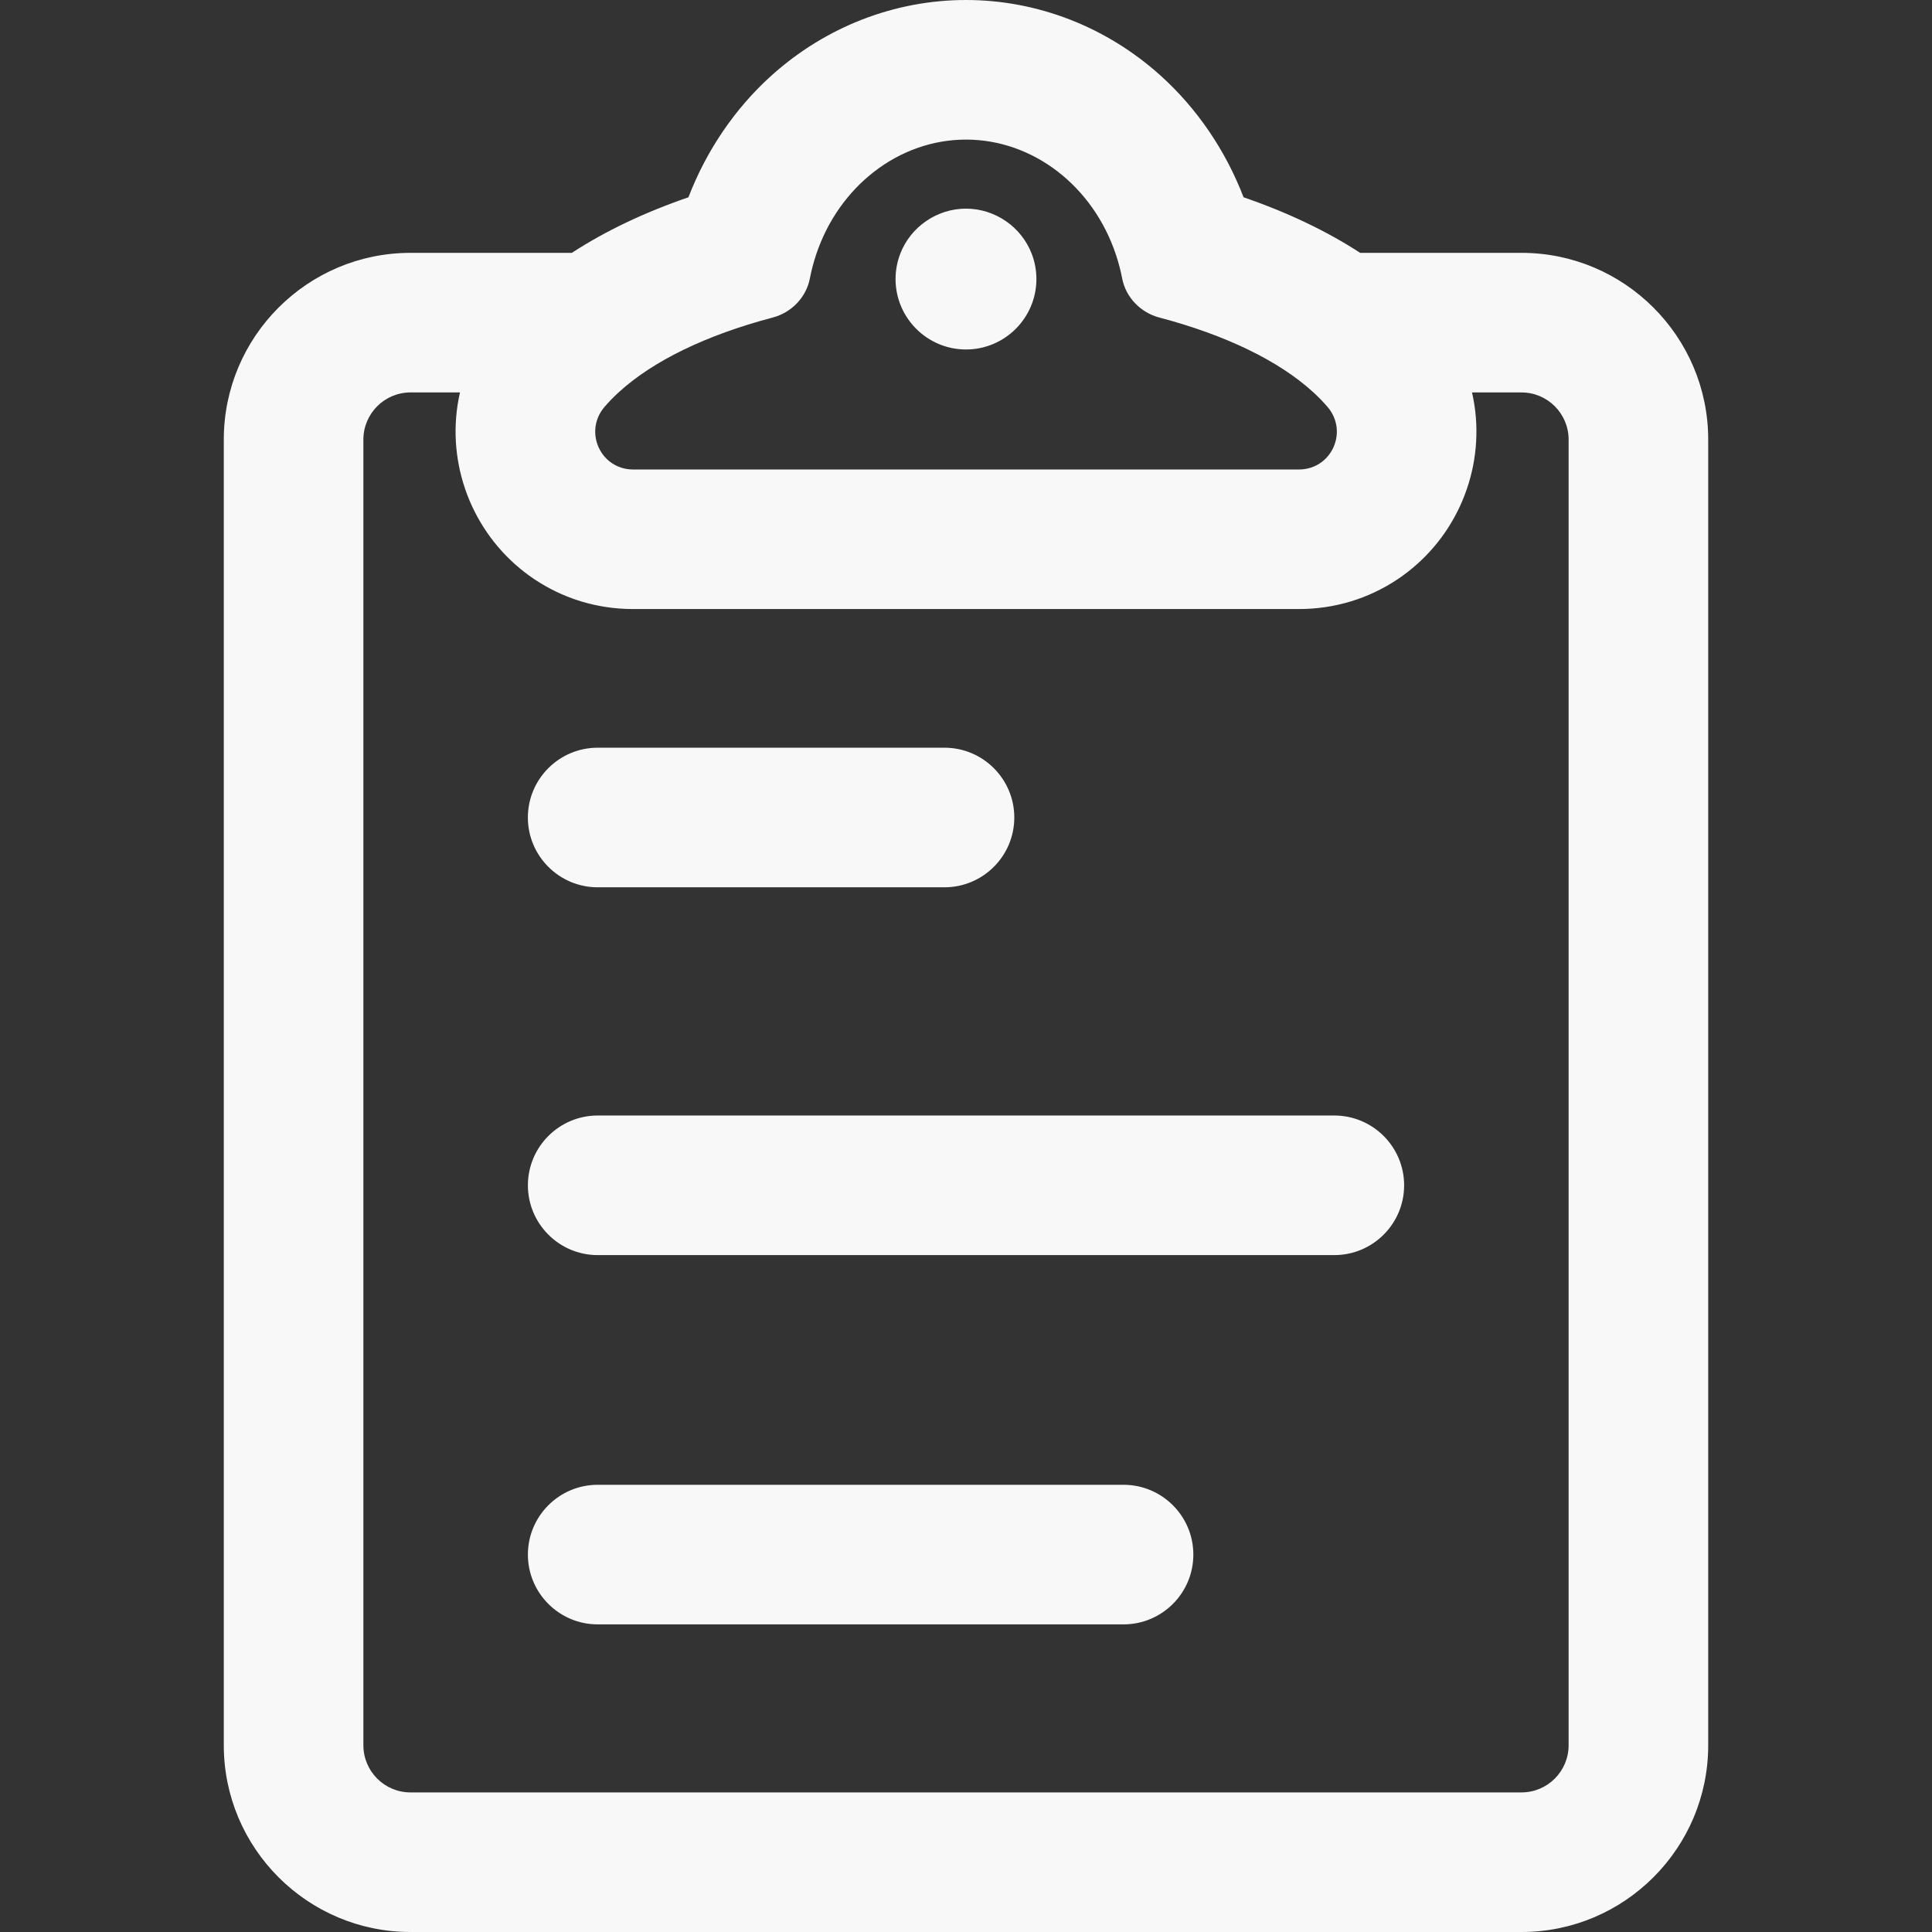
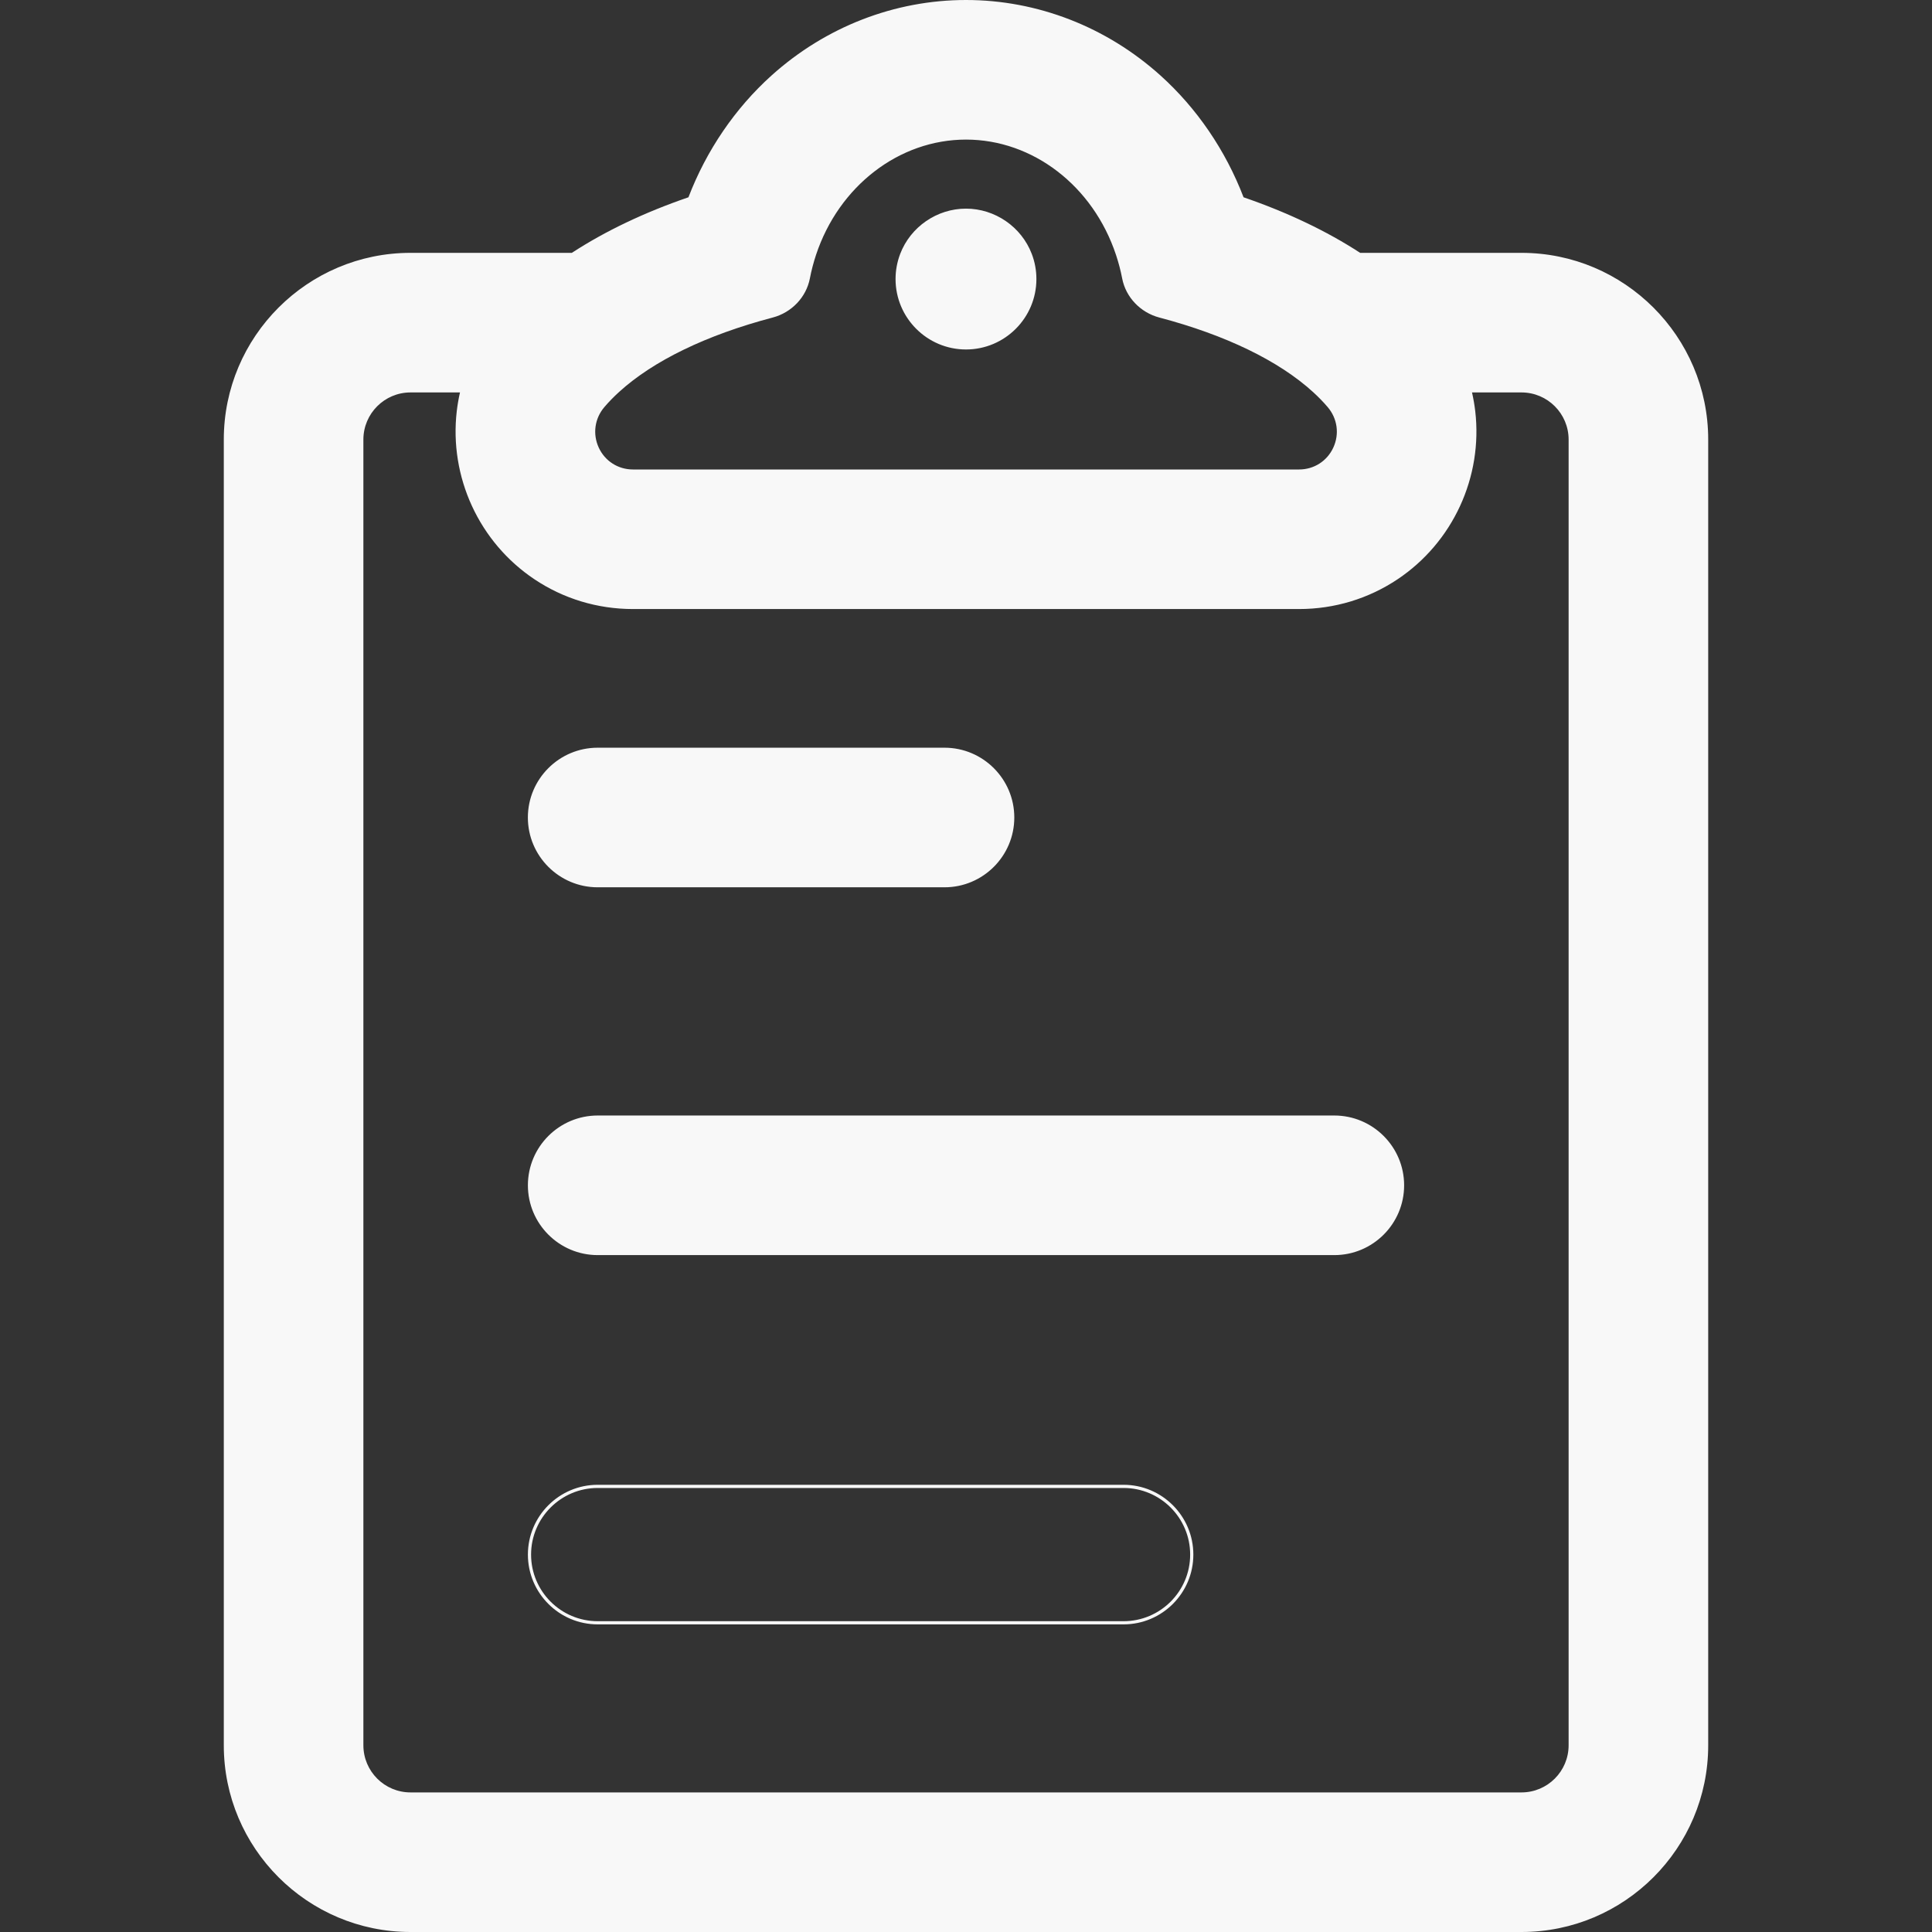
<svg xmlns="http://www.w3.org/2000/svg" id="Capa_1" version="1.1" viewBox="0 0 800 800">
  <rect x="0" y="0" width="800" height="800" fill="#333333" stroke="none" />
  <defs>
    <style>
      .st0 {
        fill: #f8f8f8;
      }
    </style>
  </defs>
  <g>
    <path class="st0" d="M630.02,105.36h-67.01c-15.7-10.26-32.79-17.74-48.59-23.15-7.38-19.37-19.16-36.81-34.34-50.47C457.82,11.7,429.37.66,400,.66s-57.82,11.04-80.09,31.09c-15.17,13.66-26.96,31.09-34.34,50.47-15.8,5.41-32.89,12.89-48.59,23.15h-67.01c-42.26,0-76.65,34.39-76.65,76.65v540.68c0,42.27,34.39,76.65,76.65,76.65h460.04c42.26,0,76.65-34.39,76.65-76.65V182.01c0-42.26-34.39-76.65-76.65-76.65ZM334.7,115.17c.65-3.36,1.51-6.64,2.57-9.81,9.32-28.13,33.88-48.22,62.73-48.22s53.42,20.1,62.73,48.22c1.05,3.18,1.92,6.45,2.57,9.81,1.47,7.66,7.35,13.68,14.89,15.67,27.38,7.22,49.7,18.01,63.94,31,2.25,2.05,4.3,4.15,6.13,6.3,9.03,10.61,1.58,26.92-12.35,26.92h-275.82c-13.93,0-21.38-16.31-12.35-26.92,1.83-2.15,3.88-4.25,6.13-6.3,14.24-12.98,36.56-23.78,63.94-31,7.54-1.99,13.42-8.01,14.89-15.67ZM650.19,722.69c0,11.14-9.03,20.17-20.17,20.17H169.98c-11.14,0-20.17-9.03-20.17-20.17V182.01c0-11.14,9.03-20.17,20.17-20.17h21.32c-.67,2.8-1.18,5.64-1.51,8.53-1.53,13.29.63,26.75,6.26,38.94,5.62,12.16,14.44,22.52,25.52,29.95,11.97,8.03,25.98,12.28,40.52,12.28h275.82c14.54,0,28.55-4.25,40.52-12.28,11.07-7.43,19.9-17.79,25.52-29.95,5.63-12.19,7.8-25.66,6.26-38.94-.33-2.88-.85-5.73-1.51-8.53h21.32c11.14,0,20.17,9.03,20.17,20.17v540.68h0Z" />
-     <path class="st0" d="M630.02,800H169.98c-42.63,0-77.31-34.68-77.31-77.31V182.01c0-42.63,34.68-77.31,77.31-77.31h66.81c13.83-9.02,30.07-16.76,48.28-23.01,7.46-19.45,19.35-36.88,34.4-50.43C341.87,11.1,370.46,0,400,0s58.14,11.1,80.53,31.26c15.05,13.55,26.95,30.98,34.4,50.43,18.21,6.26,34.45,14,48.28,23.01h66.81c42.63,0,77.31,34.68,77.31,77.31v540.68c0,42.63-34.68,77.31-77.31,77.31ZM169.98,106.02c-41.9,0-75.99,34.09-75.99,75.99v540.68c0,41.9,34.09,75.99,75.99,75.99h460.04c41.9,0,75.99-34.09,75.99-75.99V182.01c0-41.9-34.09-75.99-75.99-75.99h-67.2l-.16-.11c-13.85-9.05-30.14-16.81-48.44-23.07l-.29-.1-.11-.29c-7.38-19.37-19.19-36.73-34.17-50.21-22.15-19.94-50.43-30.92-79.64-30.92s-57.5,10.98-79.64,30.92c-14.98,13.48-26.79,30.84-34.16,50.21l-.11.29-.29.1c-18.29,6.26-34.59,14.02-48.44,23.07l-.16.11h-67.2ZM630.02,743.52H169.98c-11.49,0-20.83-9.34-20.83-20.83V182.01c0-11.49,9.34-20.83,20.83-20.83h22.16l-.19.81c-.67,2.81-1.18,5.65-1.5,8.45-1.52,13.17.62,26.51,6.21,38.59,5.57,12.06,14.31,22.32,25.28,29.68,11.86,7.96,25.74,12.16,40.15,12.16h275.82c14.41,0,28.29-4.21,40.15-12.16,10.97-7.36,19.72-17.63,25.29-29.68,5.58-12.08,7.73-25.42,6.21-38.59-.32-2.79-.83-5.63-1.5-8.45l-.19-.81h22.16c11.49,0,20.83,9.34,20.83,20.83v540.68c0,11.49-9.35,20.83-20.83,20.83ZM169.98,162.5c-10.76,0-19.51,8.75-19.51,19.51v540.68c0,10.76,8.75,19.51,19.51,19.51h460.04c10.76,0,19.51-8.75,19.51-19.51V182.01c0-10.76-8.75-19.51-19.51-19.51h-20.49c.59,2.6,1.04,5.22,1.34,7.79,1.55,13.41-.64,27-6.32,39.29-5.67,12.27-14.57,22.72-25.75,30.22-12.08,8.1-26.22,12.39-40.89,12.39h-275.82c-14.67,0-28.81-4.28-40.89-12.39-11.18-7.5-20.08-17.95-25.75-30.22-5.68-12.3-7.87-25.89-6.32-39.29.3-2.58.75-5.2,1.34-7.79h-20.5ZM537.91,195.71h-275.82c-6.68,0-12.57-3.76-15.36-9.81-2.81-6.09-1.85-13.06,2.51-18.19,1.81-2.13,3.89-4.27,6.19-6.36,14.36-13.09,36.56-23.86,64.22-31.15,7.36-1.94,13.01-7.89,14.41-15.16.64-3.3,1.51-6.63,2.59-9.89,9.64-29.11,35.11-48.67,63.36-48.67s53.72,19.56,63.36,48.67c1.08,3.27,1.95,6.6,2.59,9.89,1.4,7.27,7.05,13.22,14.41,15.16,27.66,7.29,49.86,18.06,64.22,31.15,2.29,2.09,4.37,4.23,6.19,6.36,4.37,5.13,5.33,12.09,2.51,18.19-2.8,6.05-8.69,9.81-15.36,9.81ZM400,57.8c-27.68,0-52.64,19.2-62.11,47.77-1.06,3.21-1.92,6.49-2.54,9.73-1.5,7.76-7.53,14.11-15.37,16.18-27.45,7.23-49.46,17.9-63.66,30.85-2.25,2.05-4.29,4.15-6.07,6.24-4.03,4.73-4.91,11.16-2.32,16.78,2.58,5.58,8.01,9.05,14.17,9.05h275.82c6.16,0,11.59-3.47,14.17-9.05,2.6-5.62,1.71-12.05-2.32-16.78-1.78-2.09-3.82-4.19-6.07-6.24-14.2-12.95-36.21-23.61-63.66-30.85-7.84-2.07-13.88-8.42-15.37-16.18-.62-3.24-1.48-6.51-2.55-9.73-9.47-28.57-34.43-47.77-62.11-47.77Z" />
+     <path class="st0" d="M630.02,800H169.98c-42.63,0-77.31-34.68-77.31-77.31V182.01c0-42.63,34.68-77.31,77.31-77.31h66.81c13.83-9.02,30.07-16.76,48.28-23.01,7.46-19.45,19.35-36.88,34.4-50.43C341.87,11.1,370.46,0,400,0s58.14,11.1,80.53,31.26c15.05,13.55,26.95,30.98,34.4,50.43,18.21,6.26,34.45,14,48.28,23.01h66.81c42.63,0,77.31,34.68,77.31,77.31v540.68c0,42.63-34.68,77.31-77.31,77.31ZM169.98,106.02c-41.9,0-75.99,34.09-75.99,75.99v540.68c0,41.9,34.09,75.99,75.99,75.99h460.04c41.9,0,75.99-34.09,75.99-75.99V182.01c0-41.9-34.09-75.99-75.99-75.99h-67.2l-.16-.11c-13.85-9.05-30.14-16.81-48.44-23.07l-.29-.1-.11-.29c-7.38-19.37-19.19-36.73-34.17-50.21-22.15-19.94-50.43-30.92-79.64-30.92s-57.5,10.98-79.64,30.92c-14.98,13.48-26.79,30.84-34.16,50.21l-.11.29-.29.1c-18.29,6.26-34.59,14.02-48.44,23.07l-.16.11h-67.2ZM630.02,743.52H169.98c-11.49,0-20.83-9.34-20.83-20.83V182.01c0-11.49,9.34-20.83,20.83-20.83h22.16l-.19.81c-.67,2.81-1.18,5.65-1.5,8.45-1.52,13.17.62,26.51,6.21,38.59,5.57,12.06,14.31,22.32,25.28,29.68,11.86,7.96,25.74,12.16,40.15,12.16h275.82c14.41,0,28.29-4.21,40.15-12.16,10.97-7.36,19.72-17.63,25.29-29.68,5.58-12.08,7.73-25.42,6.21-38.59-.32-2.79-.83-5.63-1.5-8.45l-.19-.81h22.16c11.49,0,20.83,9.34,20.83,20.83v540.68c0,11.49-9.35,20.83-20.83,20.83M169.98,162.5c-10.76,0-19.51,8.75-19.51,19.51v540.68c0,10.76,8.75,19.51,19.51,19.51h460.04c10.76,0,19.51-8.75,19.51-19.51V182.01c0-10.76-8.75-19.51-19.51-19.51h-20.49c.59,2.6,1.04,5.22,1.34,7.79,1.55,13.41-.64,27-6.32,39.29-5.67,12.27-14.57,22.72-25.75,30.22-12.08,8.1-26.22,12.39-40.89,12.39h-275.82c-14.67,0-28.81-4.28-40.89-12.39-11.18-7.5-20.08-17.95-25.75-30.22-5.68-12.3-7.87-25.89-6.32-39.29.3-2.58.75-5.2,1.34-7.79h-20.5ZM537.91,195.71h-275.82c-6.68,0-12.57-3.76-15.36-9.81-2.81-6.09-1.85-13.06,2.51-18.19,1.81-2.13,3.89-4.27,6.19-6.36,14.36-13.09,36.56-23.86,64.22-31.15,7.36-1.94,13.01-7.89,14.41-15.16.64-3.3,1.51-6.63,2.59-9.89,9.64-29.11,35.11-48.67,63.36-48.67s53.72,19.56,63.36,48.67c1.08,3.27,1.95,6.6,2.59,9.89,1.4,7.27,7.05,13.22,14.41,15.16,27.66,7.29,49.86,18.06,64.22,31.15,2.29,2.09,4.37,4.23,6.19,6.36,4.37,5.13,5.33,12.09,2.51,18.19-2.8,6.05-8.69,9.81-15.36,9.81ZM400,57.8c-27.68,0-52.64,19.2-62.11,47.77-1.06,3.21-1.92,6.49-2.54,9.73-1.5,7.76-7.53,14.11-15.37,16.18-27.45,7.23-49.46,17.9-63.66,30.85-2.25,2.05-4.29,4.15-6.07,6.24-4.03,4.73-4.91,11.16-2.32,16.78,2.58,5.58,8.01,9.05,14.17,9.05h275.82c6.16,0,11.59-3.47,14.17-9.05,2.6-5.62,1.71-12.05-2.32-16.78-1.78-2.09-3.82-4.19-6.07-6.24-14.2-12.95-36.21-23.61-63.66-30.85-7.84-2.07-13.88-8.42-15.37-16.18-.62-3.24-1.48-6.51-2.55-9.73-9.47-28.57-34.43-47.77-62.11-47.77Z" />
  </g>
  <g>
    <path class="st0" d="M400,144.05c15.74,0,28.51-12.76,28.51-28.51,0-3.59-.67-7.02-1.88-10.19-4.1-10.71-14.47-18.32-26.63-18.32s-22.52,7.61-26.62,18.32c-1.21,3.16-1.88,6.6-1.88,10.19,0,15.74,12.76,28.51,28.51,28.51Z" />
    <path class="st0" d="M400,144.71c-16.08,0-29.16-13.08-29.17-29.16,0-3.58.65-7.08,1.92-10.42,4.29-11.21,15.24-18.74,27.24-18.74s22.95,7.53,27.24,18.74c1.28,3.34,1.92,6.84,1.92,10.42,0,16.08-13.08,29.16-29.16,29.16ZM400,87.7c-11.46,0-21.91,7.19-26.01,17.9-1.22,3.19-1.84,6.53-1.84,9.95,0,15.35,12.49,27.85,27.85,27.85s27.85-12.49,27.85-27.85c0-3.41-.62-6.76-1.84-9.95-4.1-10.7-14.55-17.9-26.01-17.9Z" />
  </g>
  <g>
    <path class="st0" d="M247.49,366.76h143.62c15.6,0,28.24-12.64,28.24-28.24s-12.64-28.24-28.24-28.24h-143.62c-15.6,0-28.24,12.64-28.24,28.24s12.64,28.24,28.24,28.24Z" />
    <path class="st0" d="M391.1,367.41h-143.62c-15.93,0-28.9-12.96-28.9-28.9s12.96-28.9,28.9-28.9h143.62c15.93,0,28.9,12.96,28.9,28.9s-12.96,28.9-28.9,28.9ZM247.49,310.94c-15.21,0-27.58,12.37-27.58,27.58s12.37,27.58,27.58,27.58h143.62c15.21,0,27.58-12.37,27.58-27.58s-12.37-27.58-27.58-27.58h-143.62Z" />
  </g>
  <g>
    <path class="st0" d="M552.52,462.57H247.49c-15.6,0-28.24,12.64-28.24,28.24s12.64,28.24,28.24,28.24h305.03c15.6,0,28.24-12.64,28.24-28.24s-12.64-28.24-28.24-28.24Z" />
    <path class="st0" d="M552.52,519.71H247.49c-15.93,0-28.9-12.96-28.9-28.9s12.96-28.9,28.9-28.9h305.03c15.93,0,28.9,12.96,28.9,28.9s-12.96,28.9-28.9,28.9ZM247.49,463.23c-15.21,0-27.58,12.37-27.58,27.58s12.37,27.58,27.58,27.58h305.03c15.21,0,27.58-12.37,27.58-27.58s-12.37-27.58-27.58-27.58H247.49Z" />
  </g>
  <g>
-     <path class="st0" d="M465.24,615.48h-217.75c-15.6,0-28.24,12.64-28.24,28.24s12.64,28.24,28.24,28.24h217.75c15.6,0,28.24-12.64,28.24-28.24s-12.64-28.24-28.24-28.24Z" />
    <path class="st0" d="M465.24,672.62h-217.75c-15.93,0-28.9-12.96-28.9-28.9s12.96-28.9,28.9-28.9h217.75c15.93,0,28.9,12.96,28.9,28.9s-12.96,28.9-28.9,28.9ZM247.49,616.14c-15.21,0-27.58,12.37-27.58,27.58s12.37,27.58,27.58,27.58h217.75c15.21,0,27.58-12.37,27.58-27.58s-12.37-27.58-27.58-27.58h-217.75Z" />
  </g>
</svg>